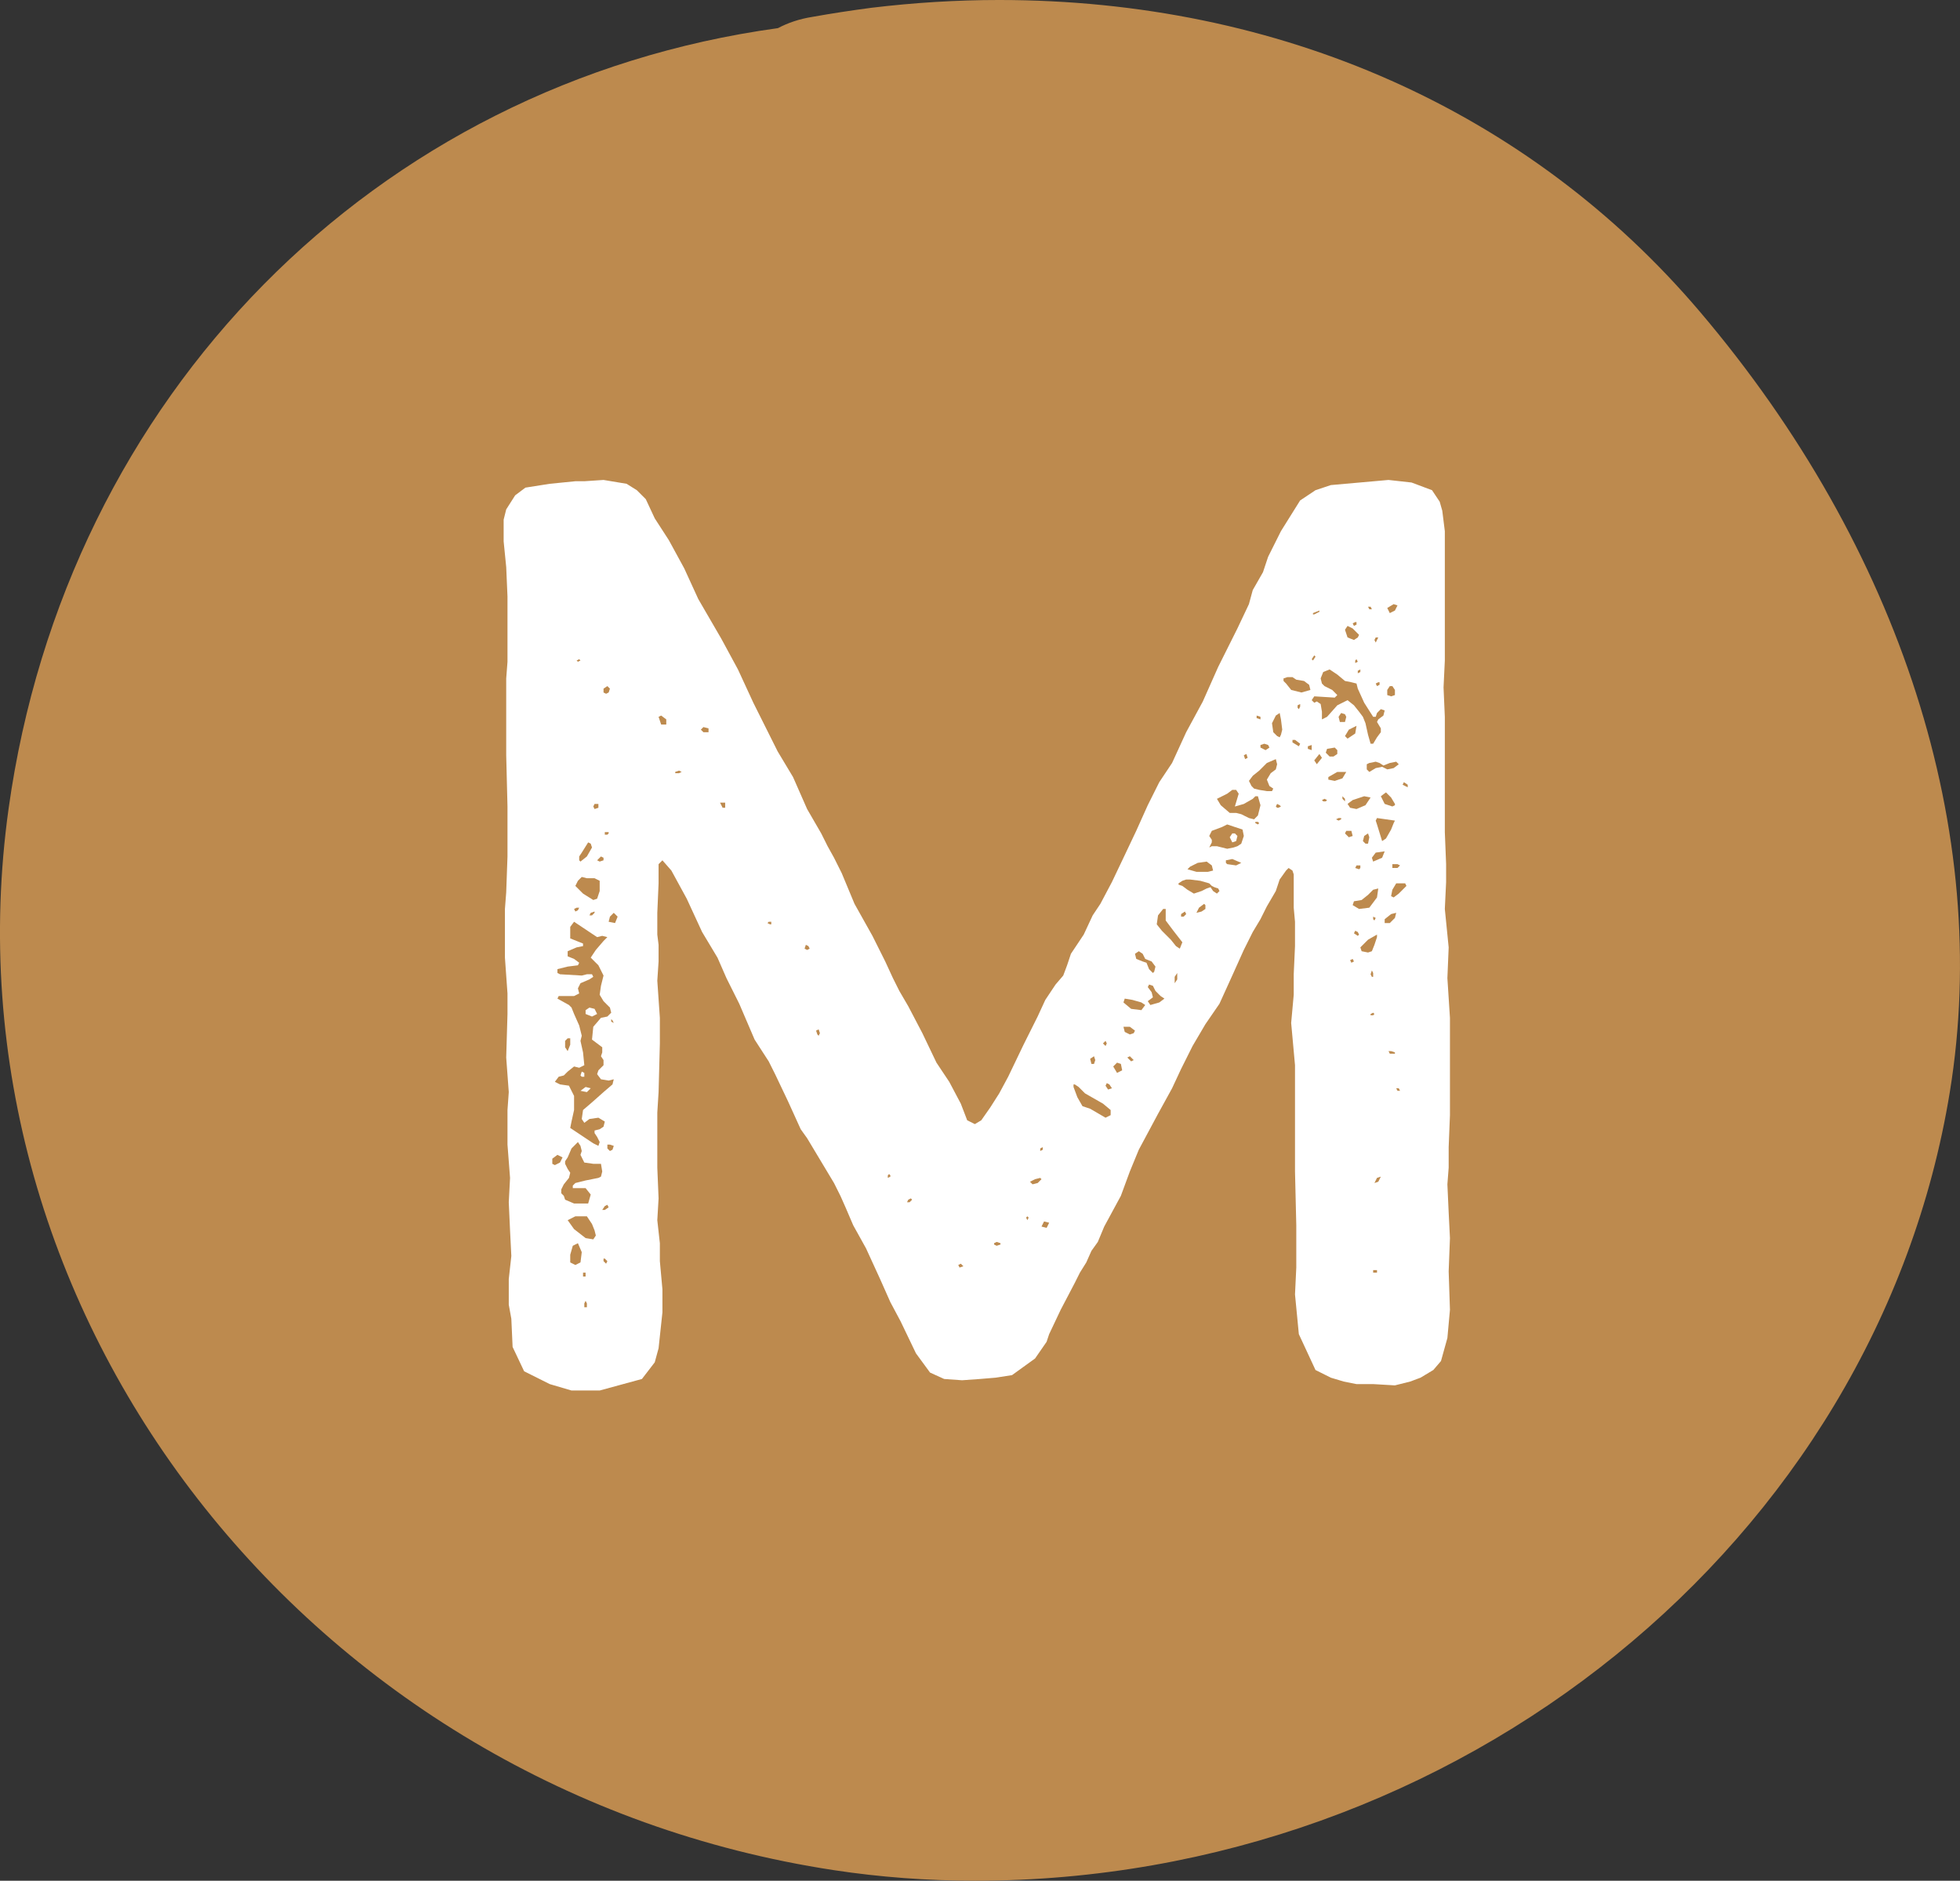
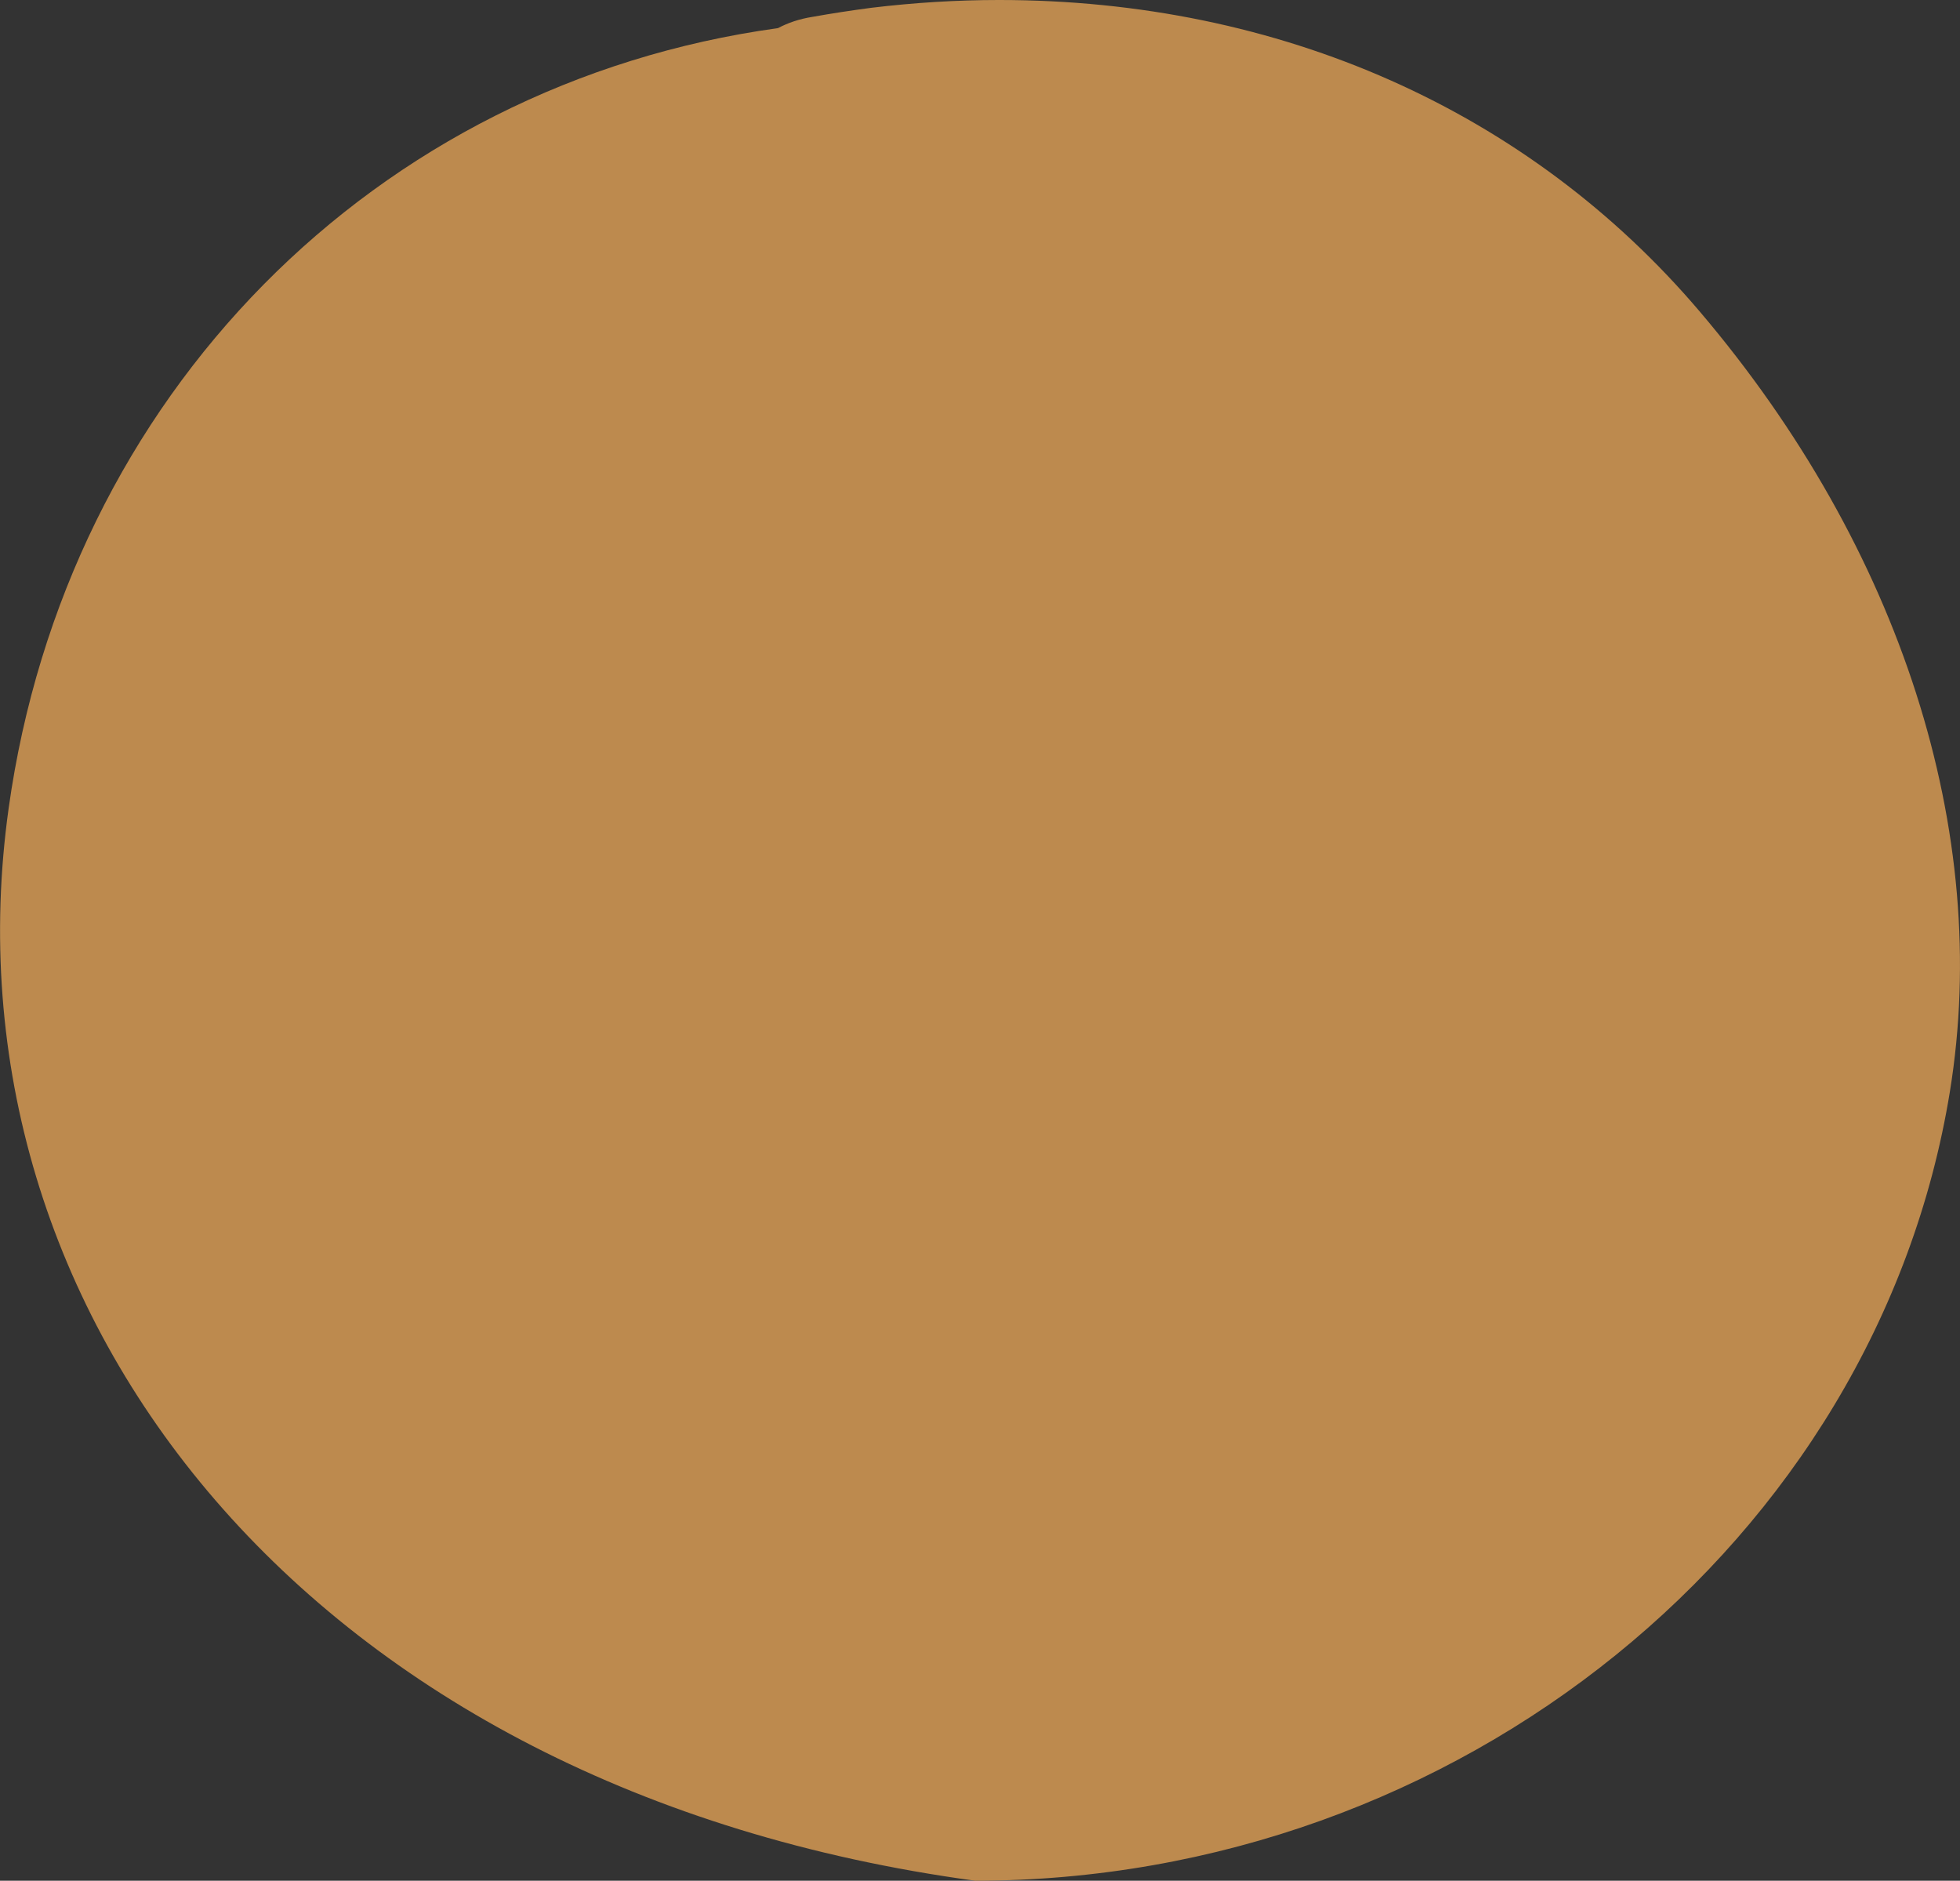
<svg xmlns="http://www.w3.org/2000/svg" id="Layer_2" viewBox="0 0 535.72 514">
  <rect x="0" y="0" width="535.72" height="514" fill="#333333" stroke="none" />
  <defs>
    <style>.cls-1{fill:#fff;}.cls-2{fill:#bd8a4e;}</style>
  </defs>
  <g id="Capa_1">
-     <path class="cls-2" d="M532.95,298.38c-20.02,122.92-134.56,215.62-266.41,215.62h-.01c-13.01,0-26.01-.97-38.63-2.89C84.27,489.26-16.92,359.11,2.35,221,18.07,108.27,102.43,22.86,212.63,7.69c2.81-1.49,5.93-2.52,9.32-3.06,5.26-.94,10.72-1.78,16.21-2.5,11.7-1.41,23.39-2.13,34.9-2.13,76.81,0,144.83,30.23,191.49,85.1,55.01,64.7,79.95,142.44,68.4,213.28Z" />
-     <path class="cls-1" d="M150.26,378.27l-7-3.5-3.15-6.65-.35-7.7-.7-3.85v-7l.7-6.3-.35-7-.35-7.7.35-6.65-.7-9.1v-9.45l.35-4.9-.7-9.45.35-11.9v-5.6l-.7-9.8v-13.3l.35-4.55.35-9.8v-13.65l-.35-14v-21l.35-4.55v-17.85l-.35-8.05-.7-7v-5.95l.7-2.8,2.45-3.85,2.8-2.1,6.65-1.05,7-.7h2.45l5.25-.35,6.3,1.05,2.8,1.75,2.45,2.45,2.45,5.25,3.85,5.95,4.2,7.7,3.85,8.4,6.3,10.85,4.55,8.4,4.2,9.1,6.65,13.3,4.2,7,3.85,8.75,3.85,6.65,1.75,3.5,1.75,3.15,2.1,4.2,3.5,8.4,4.9,8.75,3.5,7,2.1,4.55,1.75,3.5,2.45,4.2,3.85,7.35,3.85,8.05,3.5,5.25,3.15,5.95,1.75,4.55,2.1,1.05,1.75-1.05,2.45-3.5,2.45-3.85,2.45-4.55,4.2-8.75,3.85-7.7,2.1-4.55,2.8-4.2,2.1-2.45,1.05-2.8,1.05-3.15,3.5-5.25,2.45-5.25,2.1-3.15,3.15-5.95,3.5-7.35,3.15-6.65,3.15-7,3.15-6.3,3.5-5.25,3.85-8.4,4.55-8.4,4.2-9.45,5.25-10.5,3.15-6.65,1.05-3.85,2.8-4.9,1.4-4.2,3.5-7,5.25-8.4,4.2-2.8,4.2-1.4,15.75-1.4,6.3.7,5.6,2.1,2.1,3.15.7,2.45.7,5.6v35.35l-.35,7.35.35,8.05v31.5l.35,8.75v4.9l-.35,7.35,1.05,10.5-.35,8.4.7,10.85v26.6l-.35,8.75v5.6l-.35,4.55.35,7.7.35,7-.35,9.1.35,10.5-.7,7.7-1.75,6.3-2.1,2.45-3.5,2.1-2.8,1.05-4.2,1.05-5.95-.35h-4.55l-3.5-.7-3.5-1.05-4.2-2.1-4.55-9.8-1.05-10.85.35-7.35v-11.55l-.35-14.7v-29.05l-1.05-11.55.7-7.7v-5.6l.35-7.7v-6.65l-.35-3.85v-9.1l-.35-1.05-1.05-.7-.7.7-1.75,2.45-1.05,3.15-2.45,4.2-1.75,3.5-2.1,3.5-2.45,4.9-3.15,7-3.5,7.7-3.85,5.6-3.5,5.95-3.15,6.3-2.45,5.25-3.85,7-5.25,9.8-2.45,5.95-2.45,6.65-4.55,8.4-1.75,4.2-1.75,2.45-1.4,3.15-1.75,2.8-1.4,2.8-3.85,7.35-3.15,6.65-.7,2.1-3.15,4.55-6.3,4.55-4.55.7-4.2.35-4.9.35-4.9-.35-3.85-1.75-3.85-5.25-4.2-8.75-2.8-5.25-2.8-6.3-3.85-8.4-3.5-6.3-2.1-4.9-1.4-3.15-1.75-3.5-7.35-12.25-1.75-2.45-3.5-7.7-3.5-7.35-1.75-3.5-3.85-5.95-4.2-9.8-3.5-7-2.45-5.6-4.2-7-4.2-9.1-4.2-7.7-2.45-2.8-1.05,1.05v5.25l-.35,8.05v5.95l.35,2.8v4.55l-.35,5.25.7,10.15v7l-.35,13.3-.35,5.6v15.05l.35,8.4-.35,5.95.7,6.3v4.9l.7,7.7v6.3l-1.05,9.8-1.05,3.85-3.5,4.55-11.55,3.15h-7.7l-5.95-1.75ZM153.06,317.72l.7-1.4-1.4-.7-1.4,1.05v1.4l.7.35,1.4-.7ZM163.91,312.12l-.7-1.4-.7-1.05v-.7l1.4-.35,1.05-.7.35-1.4-1.75-1.05-2.45.35-1.4,1.05-.7-1.05.35-2.45,2.45-2.1,3.15-2.8,2.45-2.1.35-1.4-1.4.35-2.1-.35-1.05-1.4.35-1.05,1.4-1.4v-1.4l-.7-1.05.35-1.05v-1.4l-2.8-2.1.35-3.5,2.1-2.45,1.75-.35,1.05-1.05-.35-1.4-1.75-1.75-1.05-1.75.35-2.45.7-2.8-1.4-2.8-2.1-2.1,1.4-2.1,2.1-2.45,1.05-1.05-1.4-.35-1.4.35-6.3-4.2-1.05,1.4v3.15l3.5,1.4v.7l-1.75.35-2.45,1.05v1.4l1.75.7,1.4,1.05-.35.7-2.8.35-2.8.7v1.05l.7.35,5.95.35,1.4-.35h1.4l.35.7-1.05.7-2.45,1.05-.7,1.4.35,1.4-1.4.7h-4.2l-.35.7,3.15,1.75.7.7.7,1.75,1.4,3.15.7,2.8-.35,1.4.7,3.15.35,3.5-1.4.7-1.4-.35-1.75,1.4-1.05,1.05-1.4.35-1.05,1.4,1.4.7,2.45.35,1.4,2.8v3.85l-.7,3.15-.35,1.75,6.3,4.2,1.4.7.35-1.05ZM160.76,328.92l.7-2.45-1.4-1.75h-3.5v-.7l.7-.7,2.8-.7,3.5-.7.7-.35.35-1.4-.35-2.1h-2.1l-2.45-.35-1.05-2.1.35-1.05-.35-1.4-.7-1.05-1.75,1.75-1.05,2.45-.7,1.05v.7l.7,1.4.7,1.05-.35,1.4-1.4,1.75-.7,1.4v1.05l.7.7.35,1.05,2.45,1.05h3.85ZM155.86,285.52v-1.75h-.7l-.7.7v1.75l.7,1.05.7-1.75ZM162.86,337.67l-.35-1.4-.7-1.75-1.4-2.1h-3.15l-2.1,1.05,1.75,2.45,3.15,2.45,2.1.35.7-1.05ZM158.66,345.02l.35-2.8-1.05-2.45-1.4.7-.7,2.45v2.1l1.4.7,1.4-.7ZM157.96,248.77l.35-.7h-.7l-.7.35.35.7.7-.35ZM163.21,245.62l.7-2.1v-2.8l-1.4-.7h-2.1l-1.4-.35-1.05,1.05-.7,1.4,2.1,2.1,2.8,1.75,1.05-.35ZM158.66,180.51l-.35-.35-.7.35.35.35.7-.35ZM160.41,234.07l1.4-2.45-.35-1.05-.7-.35-1.75,2.8-.7,1.05v1.05l.35.35,1.75-1.4ZM158.66,293.92l.35-1.05.7.35v1.05h-.7l-.35-.35ZM158.66,298.12l1.4-1.05,1.4.35-1.05,1.05-1.75-.35ZM160.06,348.87v-1.05h-.7v1.05h.7ZM160.41,357.27v-1.05l-.35-.7-.35.7v1.05h.7ZM160.06,277.12v-1.05l1.05-.7,1.4.35.7,1.4-1.4.7-1.75-.7ZM161.81,250.17l.7-.7v-.35l-1.05.35-.35.7h.7ZM163.56,220.76v-1.05h-1.05l-.35.7.35.7,1.05-.35ZM164.96,235.12v-.7l-.7-.35-1.05,1.05.7.35,1.05-.35ZM165.31,330.67l1.05-.7-.35-.7-.7.35-.7,1.05h.7ZM166.36,189.26l.35-1.05-.7-.7-1.05.7v1.05l.7.35.7-.35ZM166.01,344.67l-.7-.7h-.35v.7l.7.7.35-.7ZM166.01,228.12l.35-.35v-.35h-1.05v.7h.7ZM167.41,314.22l.35-1.05-1.05-.35h-.7v1.05l.7.7.7-.35ZM168.81,250.52l-1.05-1.05-1.05,1.05-.35,1.4,1.75.35.7-1.75ZM167.41,278.87l-.35-.35v.7l.7.35-.35-.7ZM182.11,198.01v-1.4l-1.4-1.05-.7.35.7,2.1h1.4ZM185.61,211.31l.7-.35-.7-.35-1.05.35v.35h1.05ZM193.66,200.11v-1.05l-1.4-.35-.7.7.7.7h1.4ZM198.21,220.76v-1.4h-1.4l.7,1.4h.7ZM210.81,252.62v-.7h-.7l-.35.35.7.35h.35ZM221.31,259.27l-.35-.7-.7-.35-.35,1.05.7.35.7-.35ZM224.11,282.37l-.35-1.05-.7.35.35,1.05.35.35.35-.7ZM243.36,321.57v-.35l-.35-.35-.35.35v.7l.7-.35ZM248.61,328.57l.7-.7-.35-.35-.7.35-.35.7h.7ZM263.32,346.07l-.7-.7-.7.35.35.7,1.05-.35ZM273.46,340.12v-.35l-1.05-.35-.7.35v.35l.7.35,1.05-.35ZM281.16,332.77l-.35-.35-.35.35.35.7.35-.7ZM283.62,323.32l1.05-1.05-.35-.35-1.4.35-1.4.7.7.7,1.4-.35ZM285.02,314.22v-.7l-.7.35v.7l.7-.35ZM286.77,334.17l-1.4-.35-.7,1.4,1.4.35.7-1.4ZM303.57,304.77v-1.4l-2.1-1.75-4.9-2.8-1.75-1.75-1.05-.7h-.35v.7l1.05,2.8,1.4,2.45,2.1.7,4.2,2.45,1.4-.7ZM299.02,290.77l.35-1.05-.35-1.05-1.05.7.35,1.4h.7ZM302.52,285.17l-.35-.7-.7.7.7.7.35-.7ZM303.92,297.42l-.7-1.05-.7-.35-.35.7.7,1.05,1.05-.35ZM306.72,292.52l-.35-1.75-1.05-.35-1.05,1.05,1.05,1.75,1.4-.7ZM313.02,274.67l-1.05-.7-2.45-.7-2.1-.35-.35,1.05,2.1,1.75,2.8.35,1.05-1.4ZM309.87,282.37l.35-.7-1.4-1.05h-1.75l.35,1.4,1.4.7,1.05-.35ZM309.87,289.72l-1.05-1.05-.7.35,1.05,1.05.7-.35ZM315.47,265.57l.35-1.4-1.05-1.4-1.75-.7-.7-1.4-1.05-.7-1.05.7.35,1.4,1.75.7,1.05.35.7,1.75,1.05,1.05.35-.35ZM316.87,273.97l1.4-1.05-1.05-.7-1.4-1.4-.7-1.4-1.05-.35-.35.7,1.05,1.4.35,1.4-1.4,1.05.7,1.05,2.45-.7ZM323.17,257.52l-2.45-3.15-2.1-2.8v-3.15h-.7l-1.4,1.75-.35,2.45,1.4,1.75,2.45,2.45,1.4,1.75,1.05.7.7-1.75ZM321.77,267.67v-1.75l-.7,1.05v1.75l.7-1.05ZM328.42,243.52l1.4-.7,1.05-.35.7,1.05,1.05.7.7-.7-.35-.7-1.05-.35-.7-.35-.7-.7-2.45-.7-2.8-.35h-1.05l-1.05.35-1.05.7v.35l1.05.35,1.4,1.05,1.75,1.05,2.1-.7ZM323.52,250.52l.7-.7-.35-.7-1.05.7v.7h.7ZM330.17,238.27l1.4-.35-.35-1.4-1.4-1.05-2.45.35-2.1,1.05-.7.7,2.45.7h3.15ZM328.42,249.12l1.05-.7v-1.05l-.35-.35-1.4,1.05-.7,1.4,1.4-.35ZM337.17,231.62l1.05-.35,1.05-.7.7-2.1-.35-1.75-4.2-1.4-1.4.7-2.8,1.05-.7,1.4.7,1.05v.7l-.7,1.4.7-.35h1.4l2.8.7,1.75-.35ZM343.82,222.87l.7-2.8-.7-2.45h-.7l-.7.7-2.45,1.4-2.45.7,1.05-3.5-.7-1.05h-1.05l-1.4,1.05-2.8,1.4,1.05,1.75,2.45,2.1h1.75l1.4.35,2.1,1.05,1.4.35,1.05-1.05ZM339.27,235.82l-2.45-1.05-1.75.35v.7l.35.35,2.45.35,1.4-.7ZM336.12,228.82l.7-1.05h.7l.7.7-.35,1.4-1.05.35-.7-1.4ZM341.02,207.11l-.35-1.05-.7.35.35,1.05.7-.35ZM347.67,216.22l.35-.7-1.05-.7-.7-1.75,1.05-1.75,1.4-1.05.35-1.4-.35-1.4-2.45,1.05-2.1,2.1-1.75,1.4-1.05,1.4.7,1.4.7.7,1.4.35,2.1.35h1.4ZM344.17,224.97l-.35-.35h-.7v.35l.7.35.35-.35ZM344.52,195.91l-1.05-.35v.7l1.05.35v-.7ZM346.97,204.31l-.35-.7-1.05-.35-1.05.35v.7l1.4.7,1.05-.7ZM350.12,200.81l.35-1.4-.35-2.8-.35-1.75-1.05.7-1.05,2.1.35,2.45,1.05,1.05.7.35.35-.7ZM349.42,220.76l.7-.35-.35-.35-.7-.35-.35.7.35.35h.35ZM358.17,188.56l-.35-1.4-1.4-1.05-2.1-.35-1.05-.7h-1.4l-1.05.35v.7l.7.7,1.4,1.75,2.8.7,2.45-.7ZM355.37,203.26l-1.4-1.05h-.7v.7l1.75,1.05.35-.7ZM355.37,193.11v-.7l-.7.35v.7l.35.35.35-.7ZM358.52,203.61l-1.05.35v.7l1.05.35v-1.4ZM359.57,179.46l-.35-.35-.7,1.05.35.35.7-1.05ZM375.32,203.26l1.05-1.75,1.05-1.4v-1.05l-1.05-1.75.35-.7,1.4-1.05.35-1.4-1.05-.35-1.05,1.05-.35,1.05h-.7l-2.45-3.85-1.75-3.85-.35-1.4-1.4-.35-1.75-.35-2.1-1.75-2.1-1.4-1.75.7-.7,1.75.35,1.4.7.7,2.1,1.05,1.4,1.4-.7.7-5.6-.35-.7,1.05.7.7.7-.35,1.05.7.35,2.1v2.1l1.4-.7,2.8-3.15,2.8-1.4,1.75,1.4,1.4,1.75,1.05,1.4.7,1.75.7,3.15.7,2.45h.7ZM359.22,167.91l1.4-.7v-.35l-1.75.7v.35h.35ZM361.32,207.11l-.7-1.05-1.4,1.75.7,1.05,1.4-1.75ZM362.37,219.01l.35-.35-.7-.35-.7.35.35.35h.7ZM364.47,206.76l1.05-.7v-1.05l-.7-.7-2.1.35-.35,1.05,1.05,1.05h1.05ZM366.92,212.72l1.05-1.75h-2.45l-2.45,1.4v.7l1.75.35,2.1-.7ZM366.57,223.92v-.35h-.7l-.7.35.7.35.7-.35ZM367.62,197.31l.35-1.4-.35-.7-1.05-.35-.7,1.05.35,1.4h1.4ZM367.62,218.31l-.7-.7v.7l.7.7v-.7ZM371.12,174.21l.35-.7-1.75-1.75-1.4-.7-.7,1.05.7,2.1,1.75.7,1.05-.7ZM370.42,200.47l.35-2.1-2.1,1.05-1.05,1.75.7.7,2.1-1.4ZM369.72,228.47l-.35-1.4h-1.4l-.35.7,1.05,1.05,1.05-.35ZM373.22,220.06l1.4-2.1-1.75-.35-3.15,1.05-1.4,1.05.7,1.05,1.75.35,2.45-1.05ZM370.07,262.77l-.35-.7-.7.35.35.7.7-.35ZM370.77,170.71v-.7h-.35l-.7.35.35.7.7-.35ZM374.27,248.07l2.1-2.8.35-2.45-1.4.35-1.4,1.4-1.75,1.4-2.1.35-.35,1.05,1.75,1.05,2.8-.35ZM371.47,255.42l-.35-.7-.7-.35-.35.7,1.05.7.35-.35ZM371.12,180.86l-.35-.7-.35.35v.7l.7-.35ZM371.82,237.22v-.7h-1.05l-.35.7,1.05.35.35-.35ZM371.82,183.66v-.7l-.7.35v.7l.7-.35ZM374.97,259.97l.7-1.75.7-2.1v-.7l-2.45,1.4-2.1,2.1.35,1.05,1.75.35,1.05-.35ZM373.92,230.57l.35-1.75-.35-1.05-1.05.7-.35,1.4.7.7h.7ZM376.02,209.92l1.75-.35,1.4.7,1.75-.35,1.4-1.05-.7-.7-1.75.35-1.75.7-1.05-.7-1.05-.35-1.75.35-.7.35v1.4l.7.7,1.75-1.05ZM374.97,166.51l-.35-.7h-.7l.35.7h.7ZM375.32,266.97v-1.05l-.35-.7-.35,1.05.35.7h.35ZM375.32,277.47l.35-.35-.35-.35-.7.35v.35h.7ZM377.77,234.42l.7-1.75-2.45.35-1.05,1.4.35,1.05,2.45-1.05ZM376.02,250.87l-.7-.35v.7l.35.35.35-.7ZM376.37,347.82v-.7h-1.05v.7h1.05ZM376.72,174.21h-.7l-.35.7.35.7.7-1.4ZM376.72,322.97l.7-1.4-1.05.35-.7,1.4,1.05-.35ZM377.07,187.16v-.7h-.35l-.7.35.35.7.7-.35ZM378.82,229.17l1.4-2.45.7-1.75.35-.7-4.9-.7-.35.7.35,1.05,1.4,4.55,1.05-.7ZM381.27,220.06v-.35l-1.05-1.75-1.4-1.4-1.4,1.05,1.05,2.1,2.1.7.7-.35ZM379.87,252.27l1.4-1.4.35-1.4-1.4.35-1.75,1.4v1.05h1.4ZM381.27,166.86l.7-1.4-1.05-.35-1.75,1.05.7,1.4,1.4-.7ZM381.27,189.96v-1.4l-.7-1.05h-.7l-.7,1.05v1.4l1.05.35,1.05-.35ZM381.27,287.97v-.35l-1.05-.35h-.7l.35.7h1.4ZM382.32,244.22l2.1-2.1-.35-.7h-2.45l-1.05,1.75-.35,1.75.7.35,1.4-1.05ZM381.97,237.22l.7-.7-.7-.35h-1.4v1.05h1.4ZM382.67,298.12l-.35-.7h-.7l.35.7h.7ZM384.77,214.47l-1.05-.7-.35.7,1.4.7v-.7Z" />
+     <path class="cls-2" d="M532.95,298.38c-20.02,122.92-134.56,215.62-266.41,215.62h-.01C84.27,489.26-16.92,359.11,2.35,221,18.07,108.27,102.43,22.86,212.63,7.69c2.81-1.49,5.93-2.52,9.32-3.06,5.26-.94,10.72-1.78,16.21-2.5,11.7-1.41,23.39-2.13,34.9-2.13,76.81,0,144.83,30.23,191.49,85.1,55.01,64.7,79.95,142.44,68.4,213.28Z" />
  </g>
</svg>